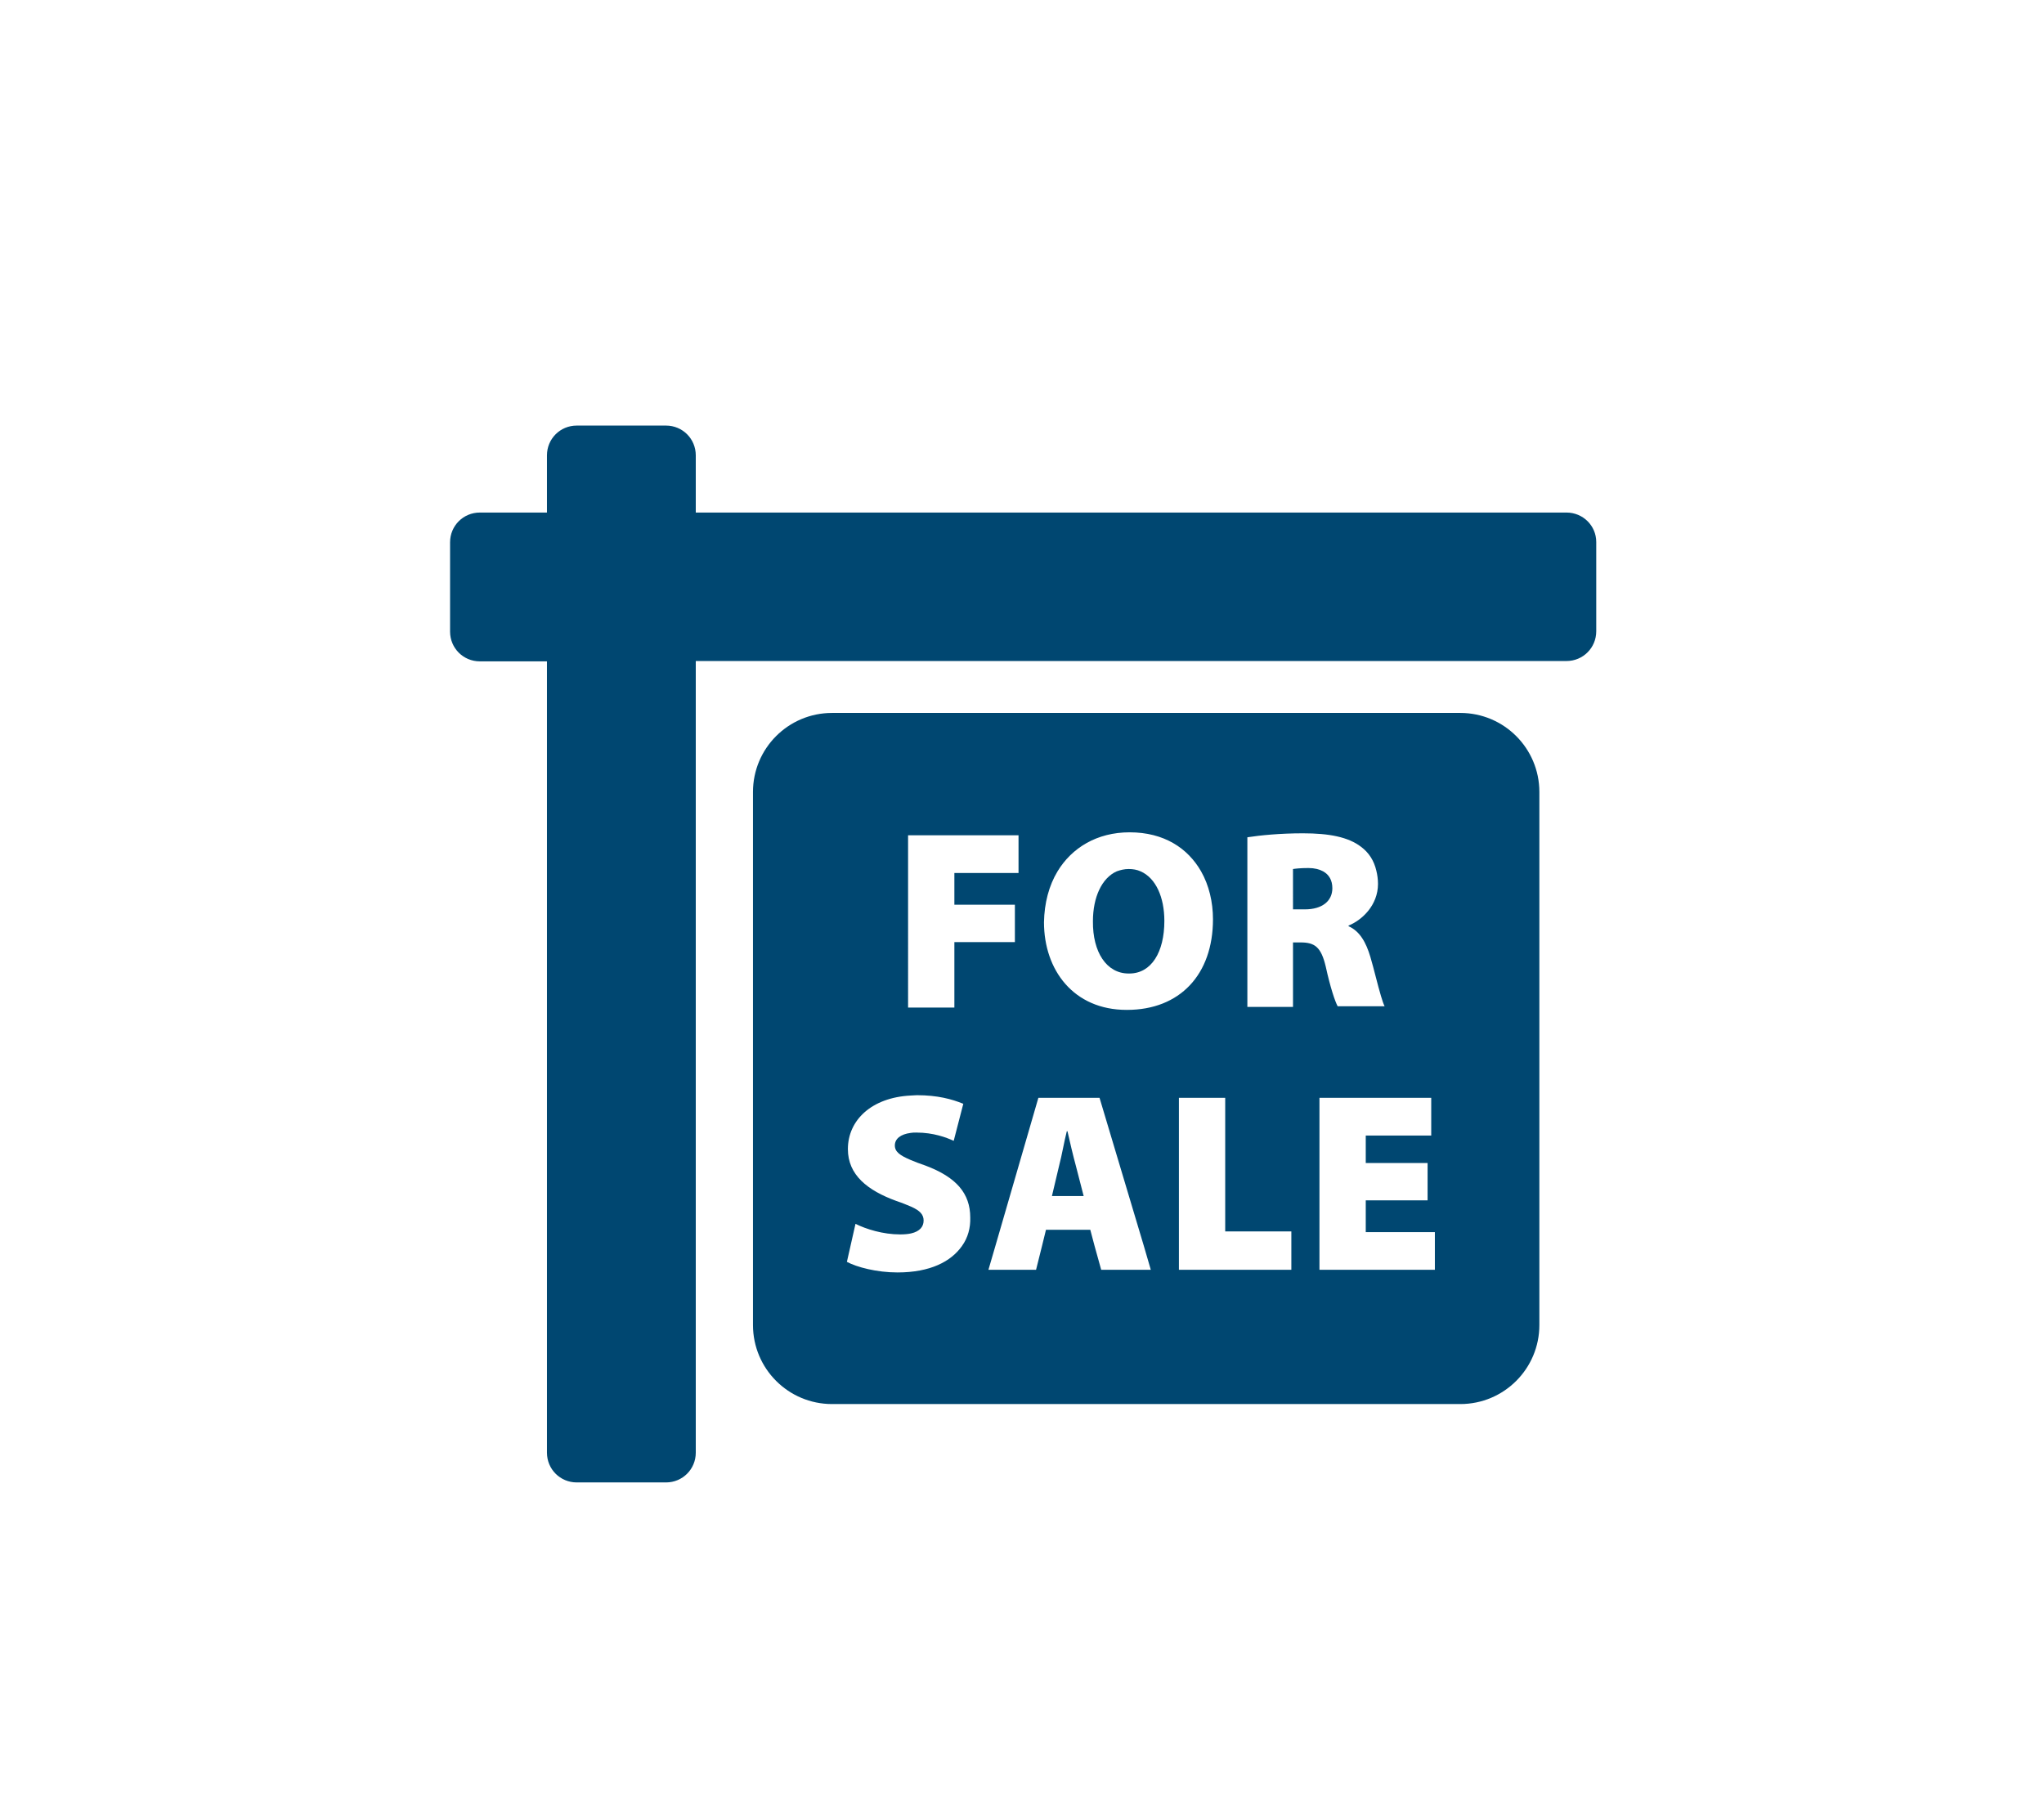
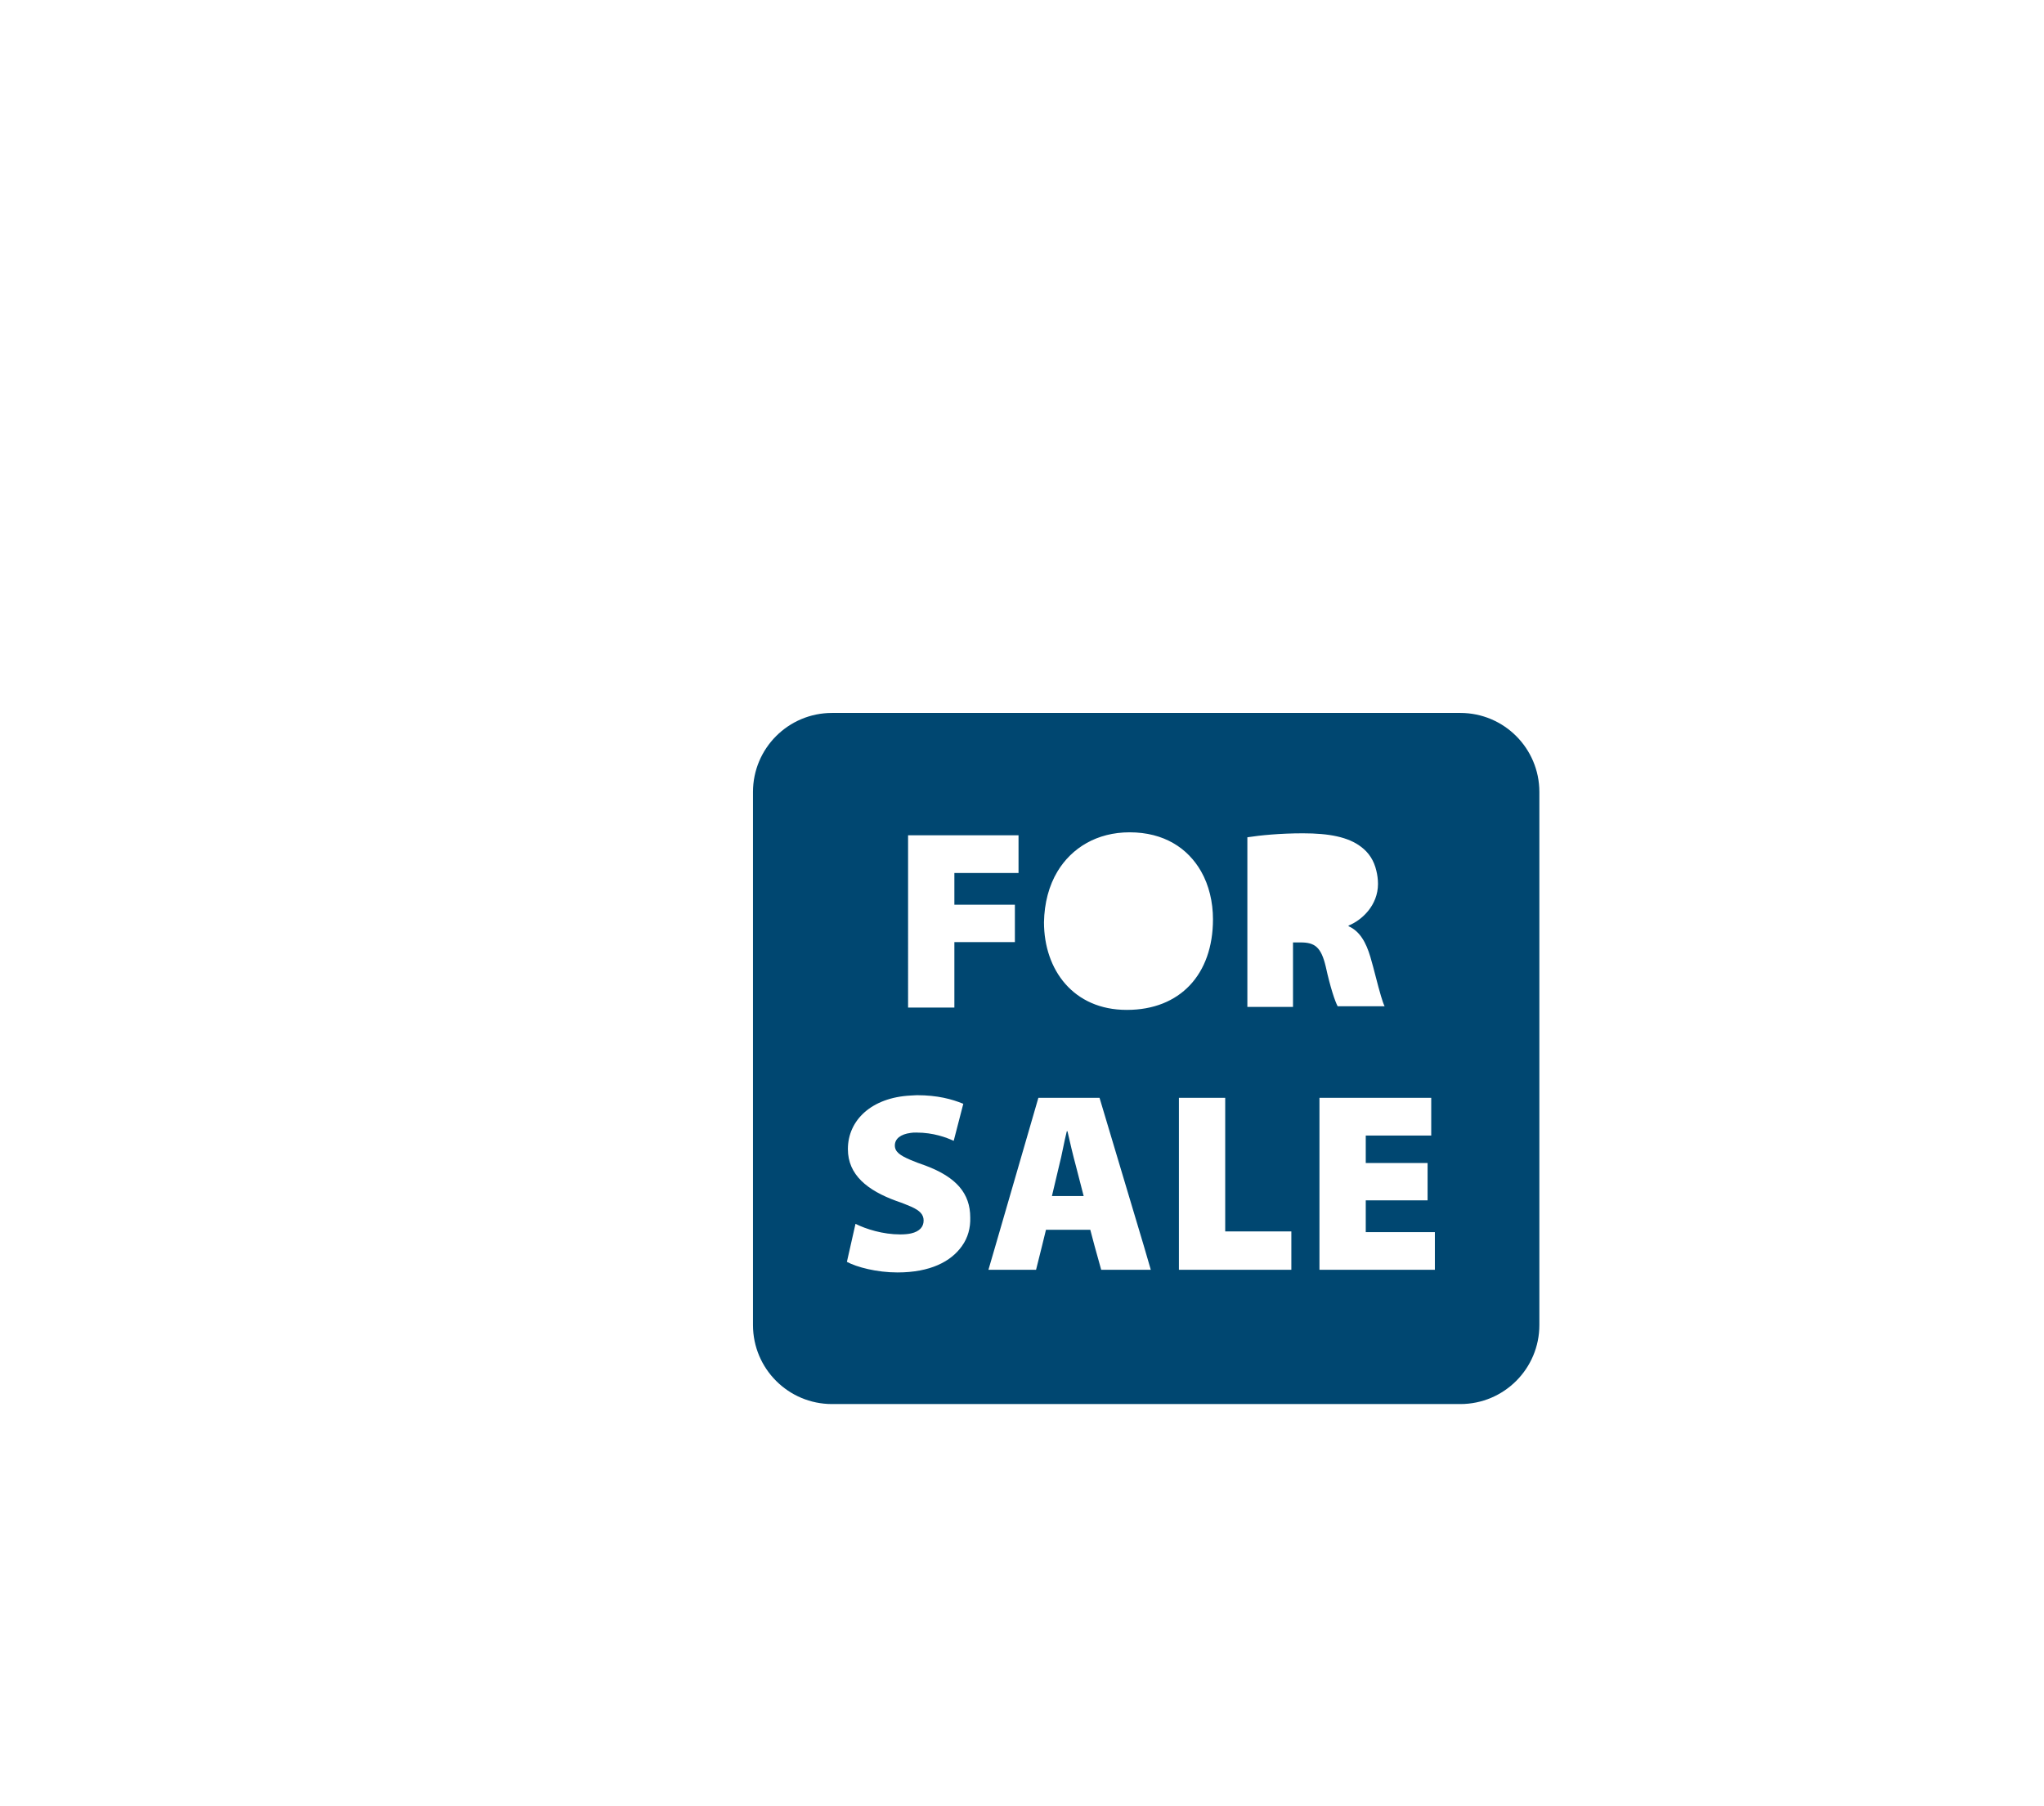
<svg xmlns="http://www.w3.org/2000/svg" version="1.1" id="Layer_1" x="0px" y="0px" viewBox="0 0 618.1 546.1" style="enable-background:new 0 0 618.1 546.1;" xml:space="preserve">
  <style type="text/css">
	.st0{fill:#004771;}
</style>
  <g>
    <g>
-       <path class="st0" d="M400.1,263.5c-1.1-0.6-2.6-1-4.4-1c-2.6,0-4,0.2-4.7,0.3v0.7V275h3.6c5.2,0,8.3-2.5,8.3-6.4    C402.9,266.2,401.9,264.5,400.1,263.5z" />
-     </g>
+       </g>
    <g>
-       <path class="st0" d="M344.9,263.5c-1.1-0.5-2.3-0.7-3.6-0.7c-1.3,0-2.5,0.3-3.6,0.7c-4.5,2-7.2,7.8-7.2,15.1    c-0.1,9.3,4.1,15.8,10.8,15.8h0.2c6.7,0,10.6-6.5,10.6-15.9C352.1,271.3,349.5,265.5,344.9,263.5z" />
-     </g>
+       </g>
    <g>
      <path class="st0" d="M325.3,352.4c-0.8-2.9-1.8-7.2-2.5-10.3h-0.2c-0.8,3.1-1.5,7.3-2.3,10.3l-2.2,9.3h9.6L325.3,352.4z" />
    </g>
    <g>
      <path class="st0" d="M441.6,215.6h-190c-13.2,0-23.9,10.7-23.9,23.9v161.2c0,13.2,10.7,23.9,23.9,23.9h190    c13.2,0,23.9-10.7,23.9-23.9V239.5C465.5,226.3,454.8,215.6,441.6,215.6z M319.8,263.5c4.3-7.1,11.9-11.8,21.8-11.8    c10.4,0,17.6,4.8,21.6,11.8c2.4,4.2,3.6,9.3,3.6,14.5c0,16.7-10,27.4-26,27.4h-0.1c-16.1,0-25-12.1-25-26.5    C315.8,273.1,317.2,267.8,319.8,263.5z M274.6,252.6H308v10.9v0.5h-19.4v9.6h18.3v11.3h-18.3v19.8h-13.1h-0.9V252.6z M290.9,376.8    c-3.3,4.7-9.6,8-19.5,8c-6.3,0-12.3-1.6-15.3-3.2l2.6-11.5c3.2,1.6,8.3,3.2,13.5,3.2c1.3,0,2.4-0.1,3.3-0.3c2.6-0.6,3.8-2,3.8-3.9    c0-1.8-1.1-3-3.8-4.2c-1.2-0.5-2.6-1.1-4.4-1.7c-8.8-3.2-14.7-7.9-14.7-15.7c0-8.7,7.1-15.6,19-16.2c0.6,0,1.2-0.1,1.9-0.1    c6.2,0,10.6,1.2,14,2.6l-2.9,11.2c-2.2-1-6.1-2.5-11.3-2.5c-0.6,0-1.2,0-1.7,0.1c-3.1,0.4-4.8,1.8-4.8,3.8c0,1.9,1.5,3,4.8,4.4    c1.2,0.5,2.7,1.1,4.5,1.7c9.3,3.5,13.5,8.4,13.5,15.7C293.5,371.3,292.7,374.3,290.9,376.8z M333,384l-2-7.2l-1.3-4.9h-13.4    l-1.2,4.9l-1.8,7.2h-14.4l2.1-7.2l13-44.8h18.5l13.4,44.8l2.1,7.2H333z M390.5,376.8v7.2h-34v-7.2V332h14v40.4h20V376.8z     M393.3,285H391v19.5h-13.8v-41.1v-10.2c3.9-0.6,9.9-1.2,16.8-1.2c7.9,0,13.7,1.1,17.6,4.1c2.4,1.8,3.9,4.2,4.6,7.2    c0.3,1.2,0.5,2.6,0.5,4c0,6.5-4.9,11-8.9,12.6v0.2c3.4,1.5,5.3,4.9,6.6,9.3c1.1,3.7,2.2,8.5,3.2,11.8c0.4,1.4,0.8,2.5,1.1,3.1    h-1.1h-13.1c-0.8-1.5-2.2-5.6-3.6-12C399.5,286.4,397.6,285,393.3,285z M433.9,384H399v-7.2V332h18.6h15.2v11.4h-15.2H413v8.3h4.7    h14V363h-14H413v9.6h4.7h16.2V384z" />
    </g>
    <g>
-       <path class="st0" d="M473.7,155H210.4v-17.3c0-5-4-9-9-9h-27c-5,0-9,4-9,9V155h-20.3c-5,0-9,4-9,9v27c0,5,4,9,9,9h20.3v239.3    c0,5,4,9,9,9h27c5,0,9-4,9-9V199.9h263.3c5,0,9-4,9-9v-27C482.7,159,478.7,155,473.7,155z" />
-     </g>
+       </g>
  </g>
</svg>